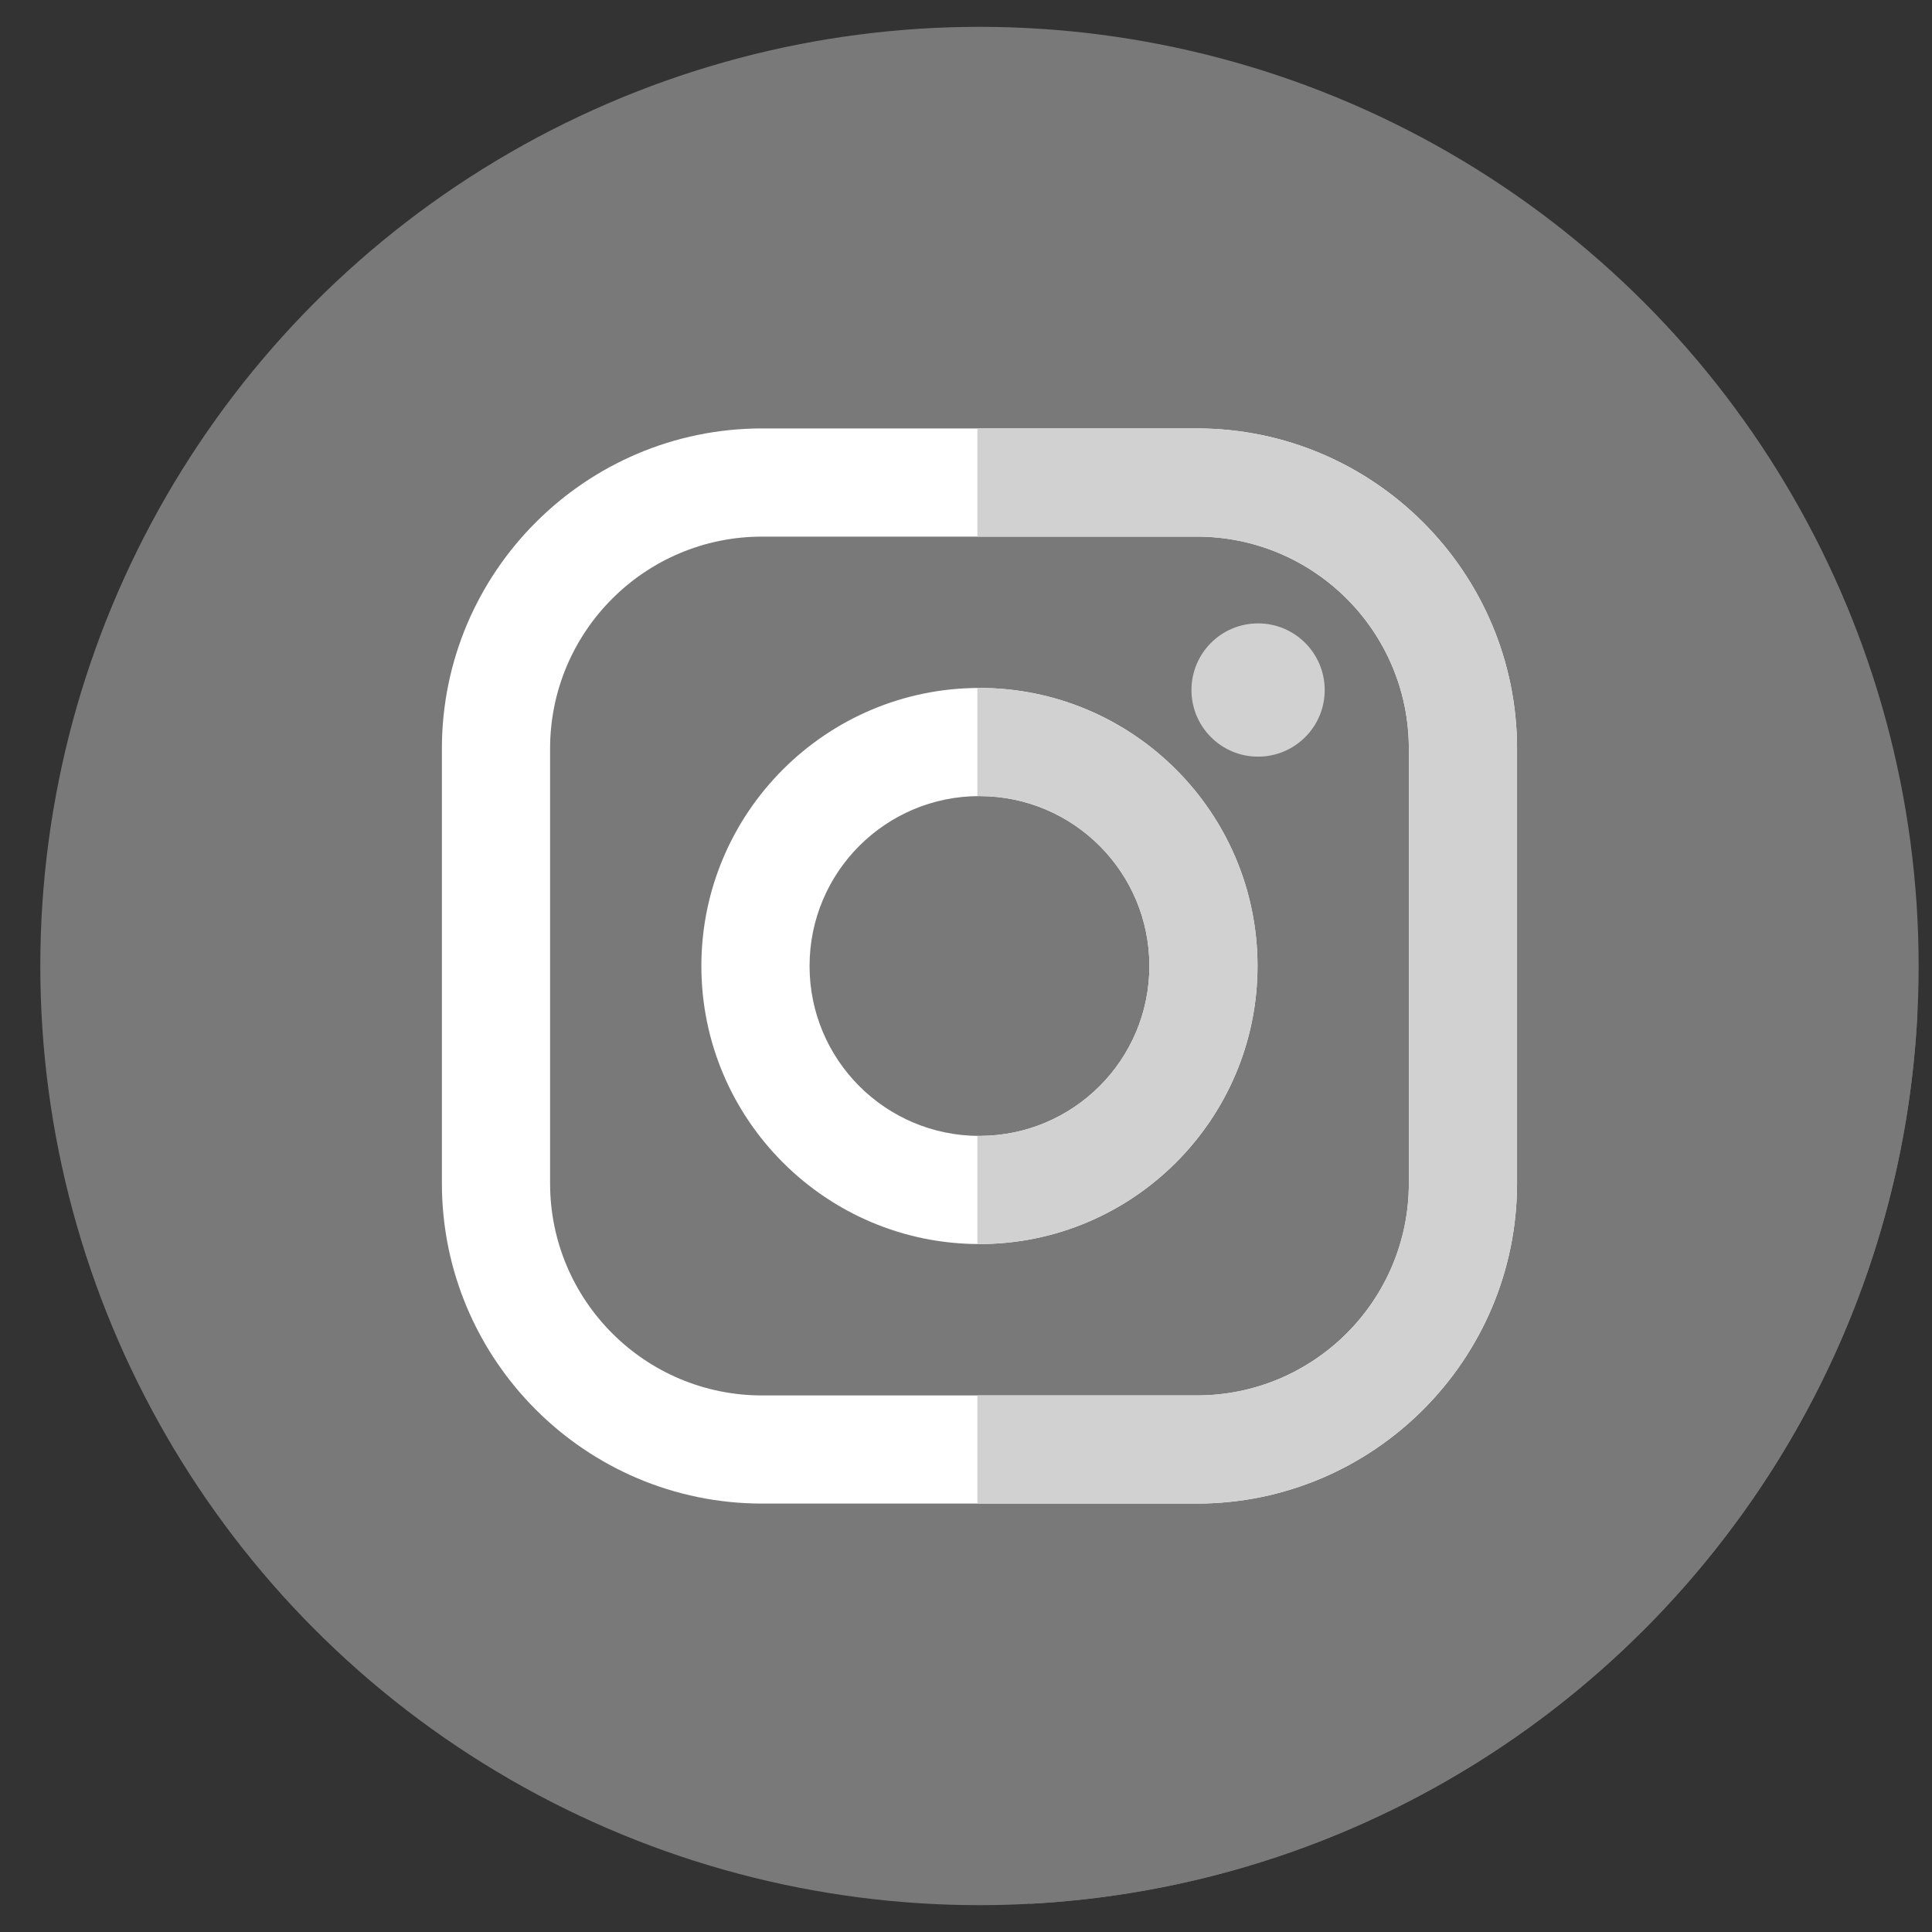
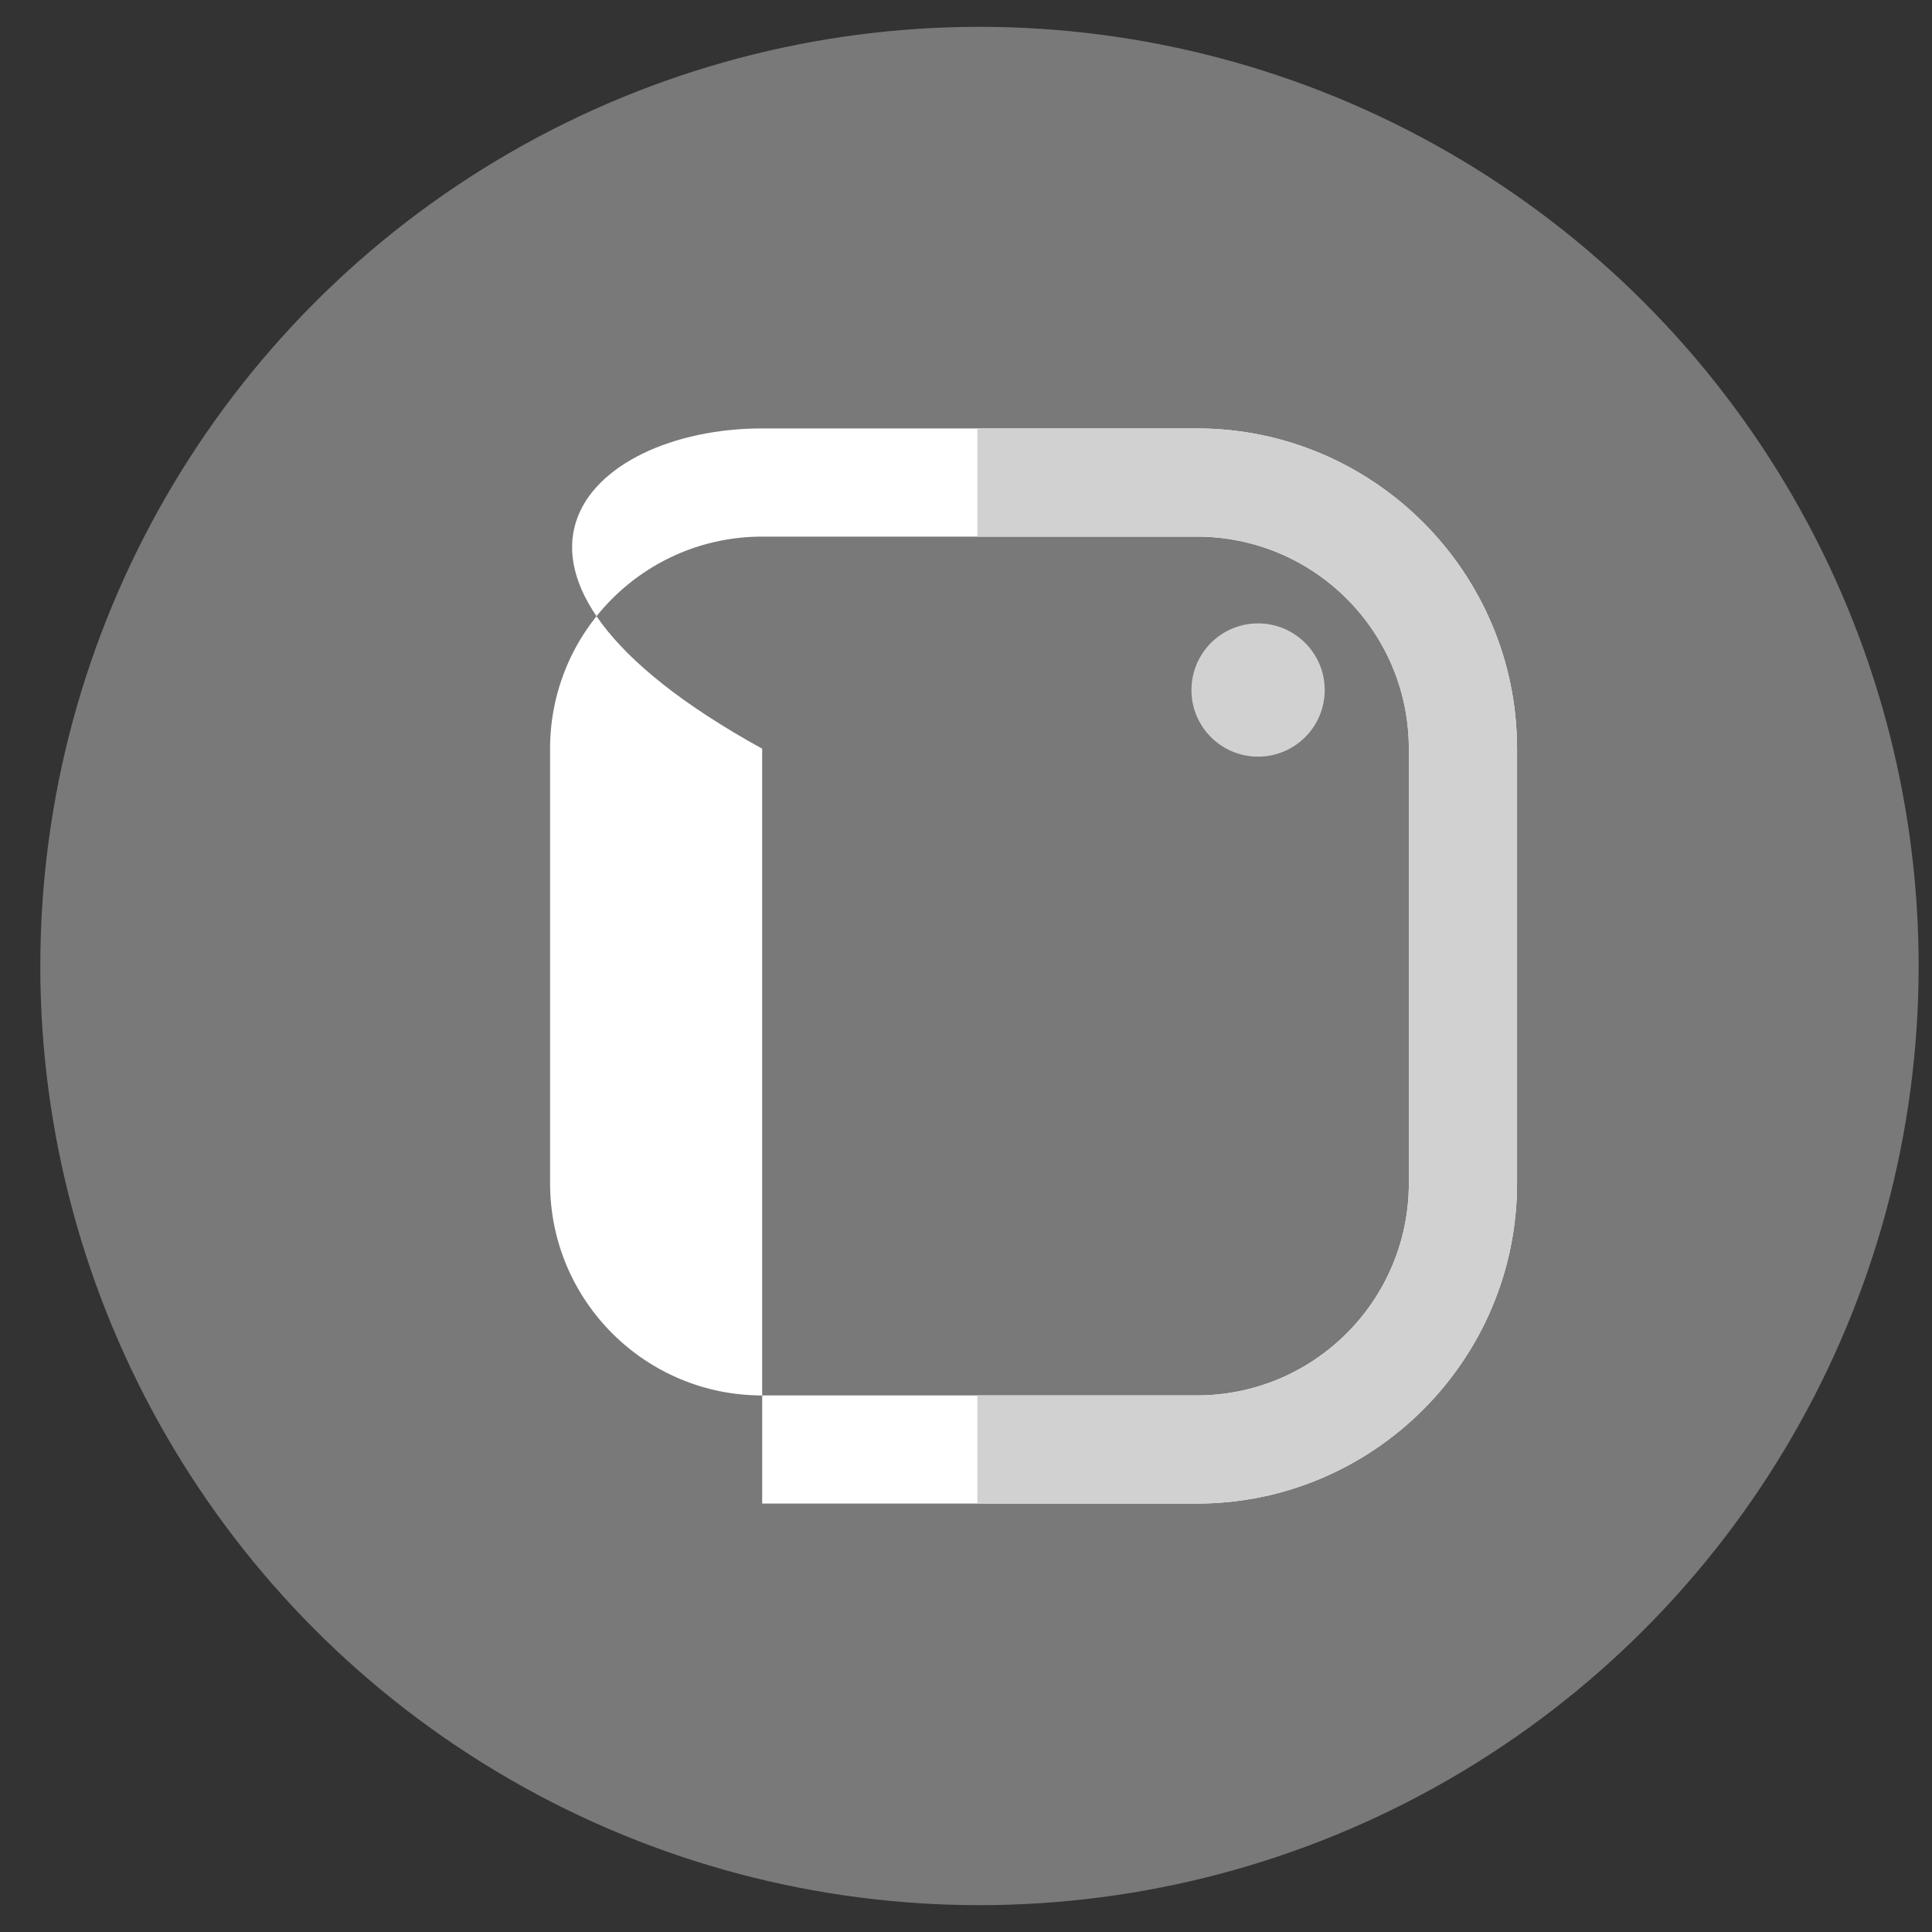
<svg xmlns="http://www.w3.org/2000/svg" width="36" height="36" viewBox="0 0 36 36" fill="none">
  <rect x="0" y="0" width="36" height="36" fill="#333333" stroke="none" />
  <circle cx="18.251" cy="18" r="17.5" fill="#797979" />
-   <path d="M26.366 9.586C24.275 9.851 22.095 9.842 19.901 9.633C16.837 9.397 12.359 7.983 10.709 10.811C8.058 15.339 9.366 21.136 9.983 26.266L19.194 35.474C28.107 35.001 35.251 27.859 35.725 18.946L26.366 9.586Z" fill="#797979" />
-   <path fill-rule="evenodd" clip-rule="evenodd" d="M14.202 7.983H22.3C25.59 7.983 28.268 10.66 28.268 13.951V22.049C28.268 25.34 25.59 28.017 22.3 28.017H14.202C10.911 28.017 8.234 25.339 8.234 22.049V13.951C8.234 10.66 10.911 7.983 14.202 7.983ZM22.3 26.002C24.483 26.002 26.252 24.232 26.252 22.049V13.951C26.252 11.768 24.483 9.999 22.3 9.999H14.202C12.019 9.999 10.25 11.768 10.25 13.951V22.049C10.25 24.232 12.019 26.002 14.202 26.002H22.3Z" fill="white" />
-   <path fill-rule="evenodd" clip-rule="evenodd" d="M13.069 18C13.069 15.143 15.394 12.819 18.251 12.819C21.108 12.819 23.432 15.143 23.432 18C23.432 20.857 21.108 23.181 18.251 23.181C15.394 23.181 13.069 20.857 13.069 18ZM15.085 18C15.085 19.749 16.502 21.166 18.251 21.166C20 21.166 21.417 19.749 21.417 18C21.417 16.251 20 14.834 18.251 14.834C16.502 14.834 15.085 16.251 15.085 18Z" fill="white" />
+   <path fill-rule="evenodd" clip-rule="evenodd" d="M14.202 7.983H22.3C25.59 7.983 28.268 10.66 28.268 13.951V22.049C28.268 25.34 25.59 28.017 22.3 28.017H14.202V13.951C8.234 10.66 10.911 7.983 14.202 7.983ZM22.3 26.002C24.483 26.002 26.252 24.232 26.252 22.049V13.951C26.252 11.768 24.483 9.999 22.3 9.999H14.202C12.019 9.999 10.25 11.768 10.25 13.951V22.049C10.25 24.232 12.019 26.002 14.202 26.002H22.3Z" fill="white" />
  <path d="M24.684 12.858C24.684 13.543 24.128 14.099 23.442 14.099C22.756 14.099 22.201 13.543 22.201 12.858C22.201 12.172 22.756 11.616 23.442 11.616C24.128 11.616 24.684 12.172 24.684 12.858V12.858Z" fill="#D1D1D1" />
  <path d="M22.3 7.983H18.212V9.999H22.3C24.483 9.999 26.252 11.768 26.252 13.951V22.049C26.252 24.232 24.483 26.002 22.3 26.002H18.212V28.017H22.3C25.59 28.017 28.268 25.34 28.268 22.049V13.951C28.268 10.66 25.59 7.983 22.3 7.983Z" fill="#D1D1D1" />
-   <path d="M18.251 12.819C18.238 12.819 18.225 12.819 18.212 12.819V14.835C18.225 14.835 18.238 14.834 18.251 14.834C20 14.834 21.417 16.251 21.417 18C21.417 19.748 20 21.166 18.251 21.166C18.238 21.166 18.225 21.165 18.212 21.165V23.18C18.225 23.18 18.238 23.181 18.251 23.181C21.108 23.181 23.432 20.857 23.432 18C23.432 15.143 21.108 12.819 18.251 12.819Z" fill="#D1D1D1" />
</svg>